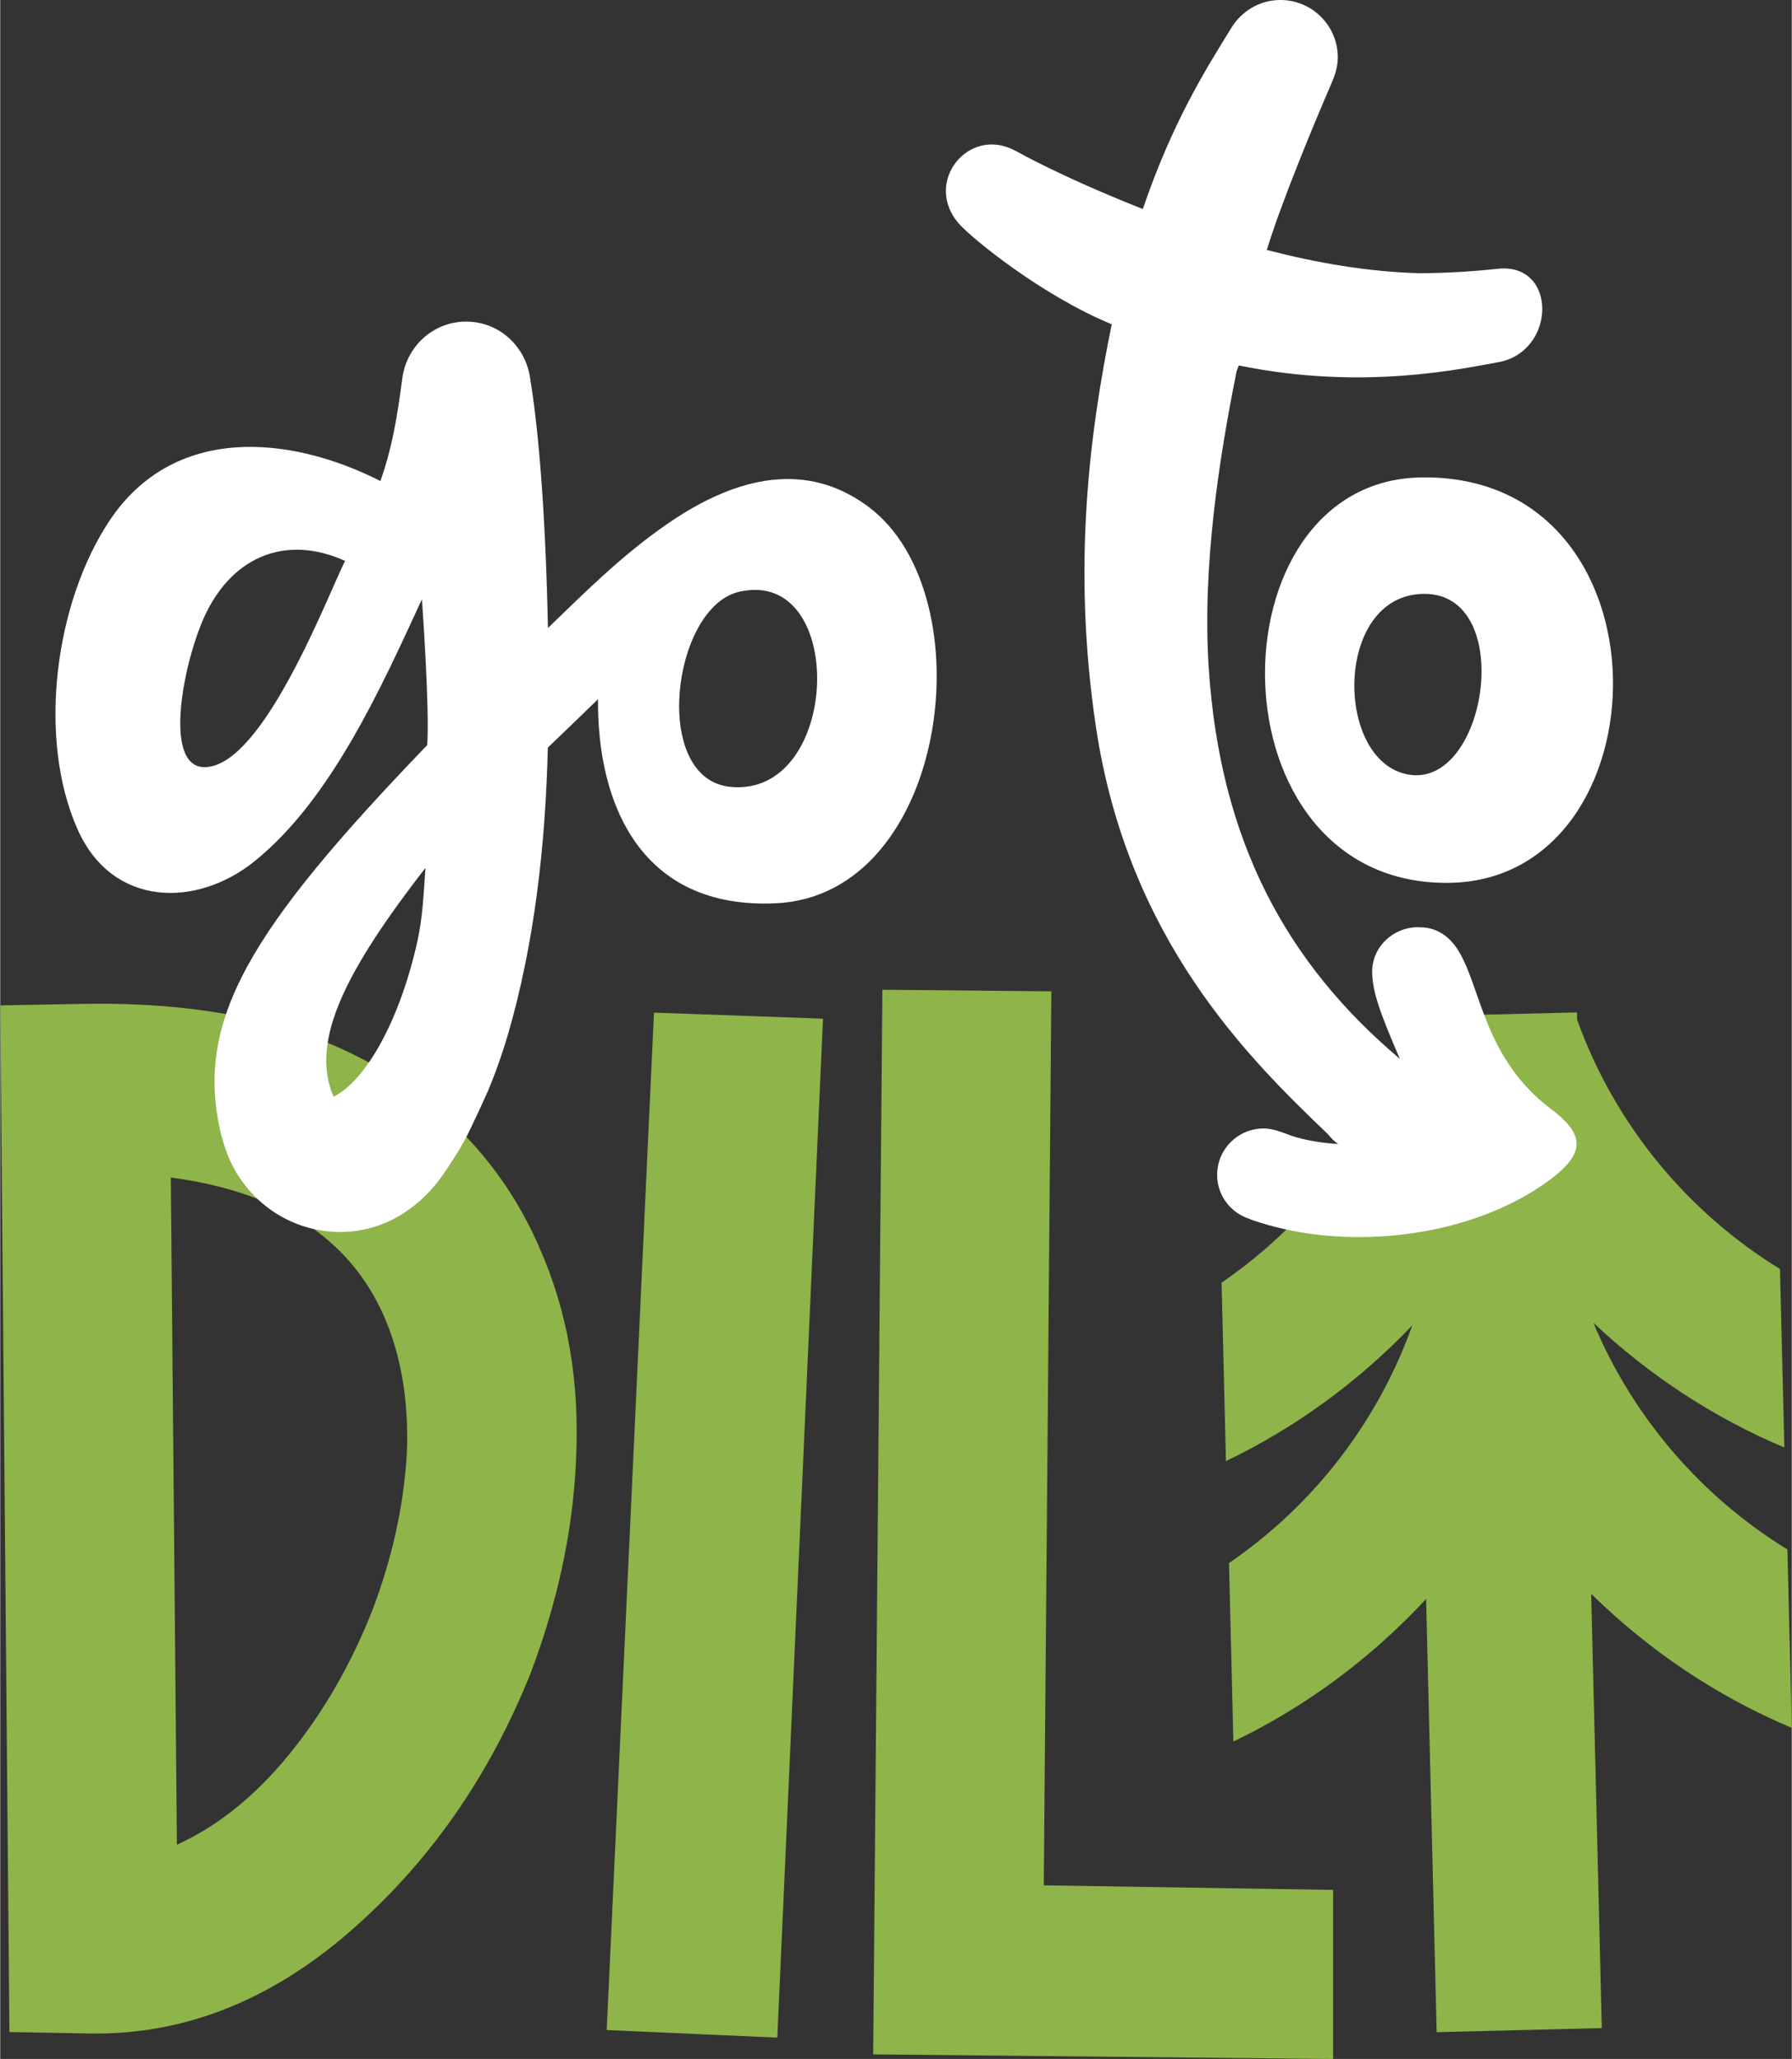
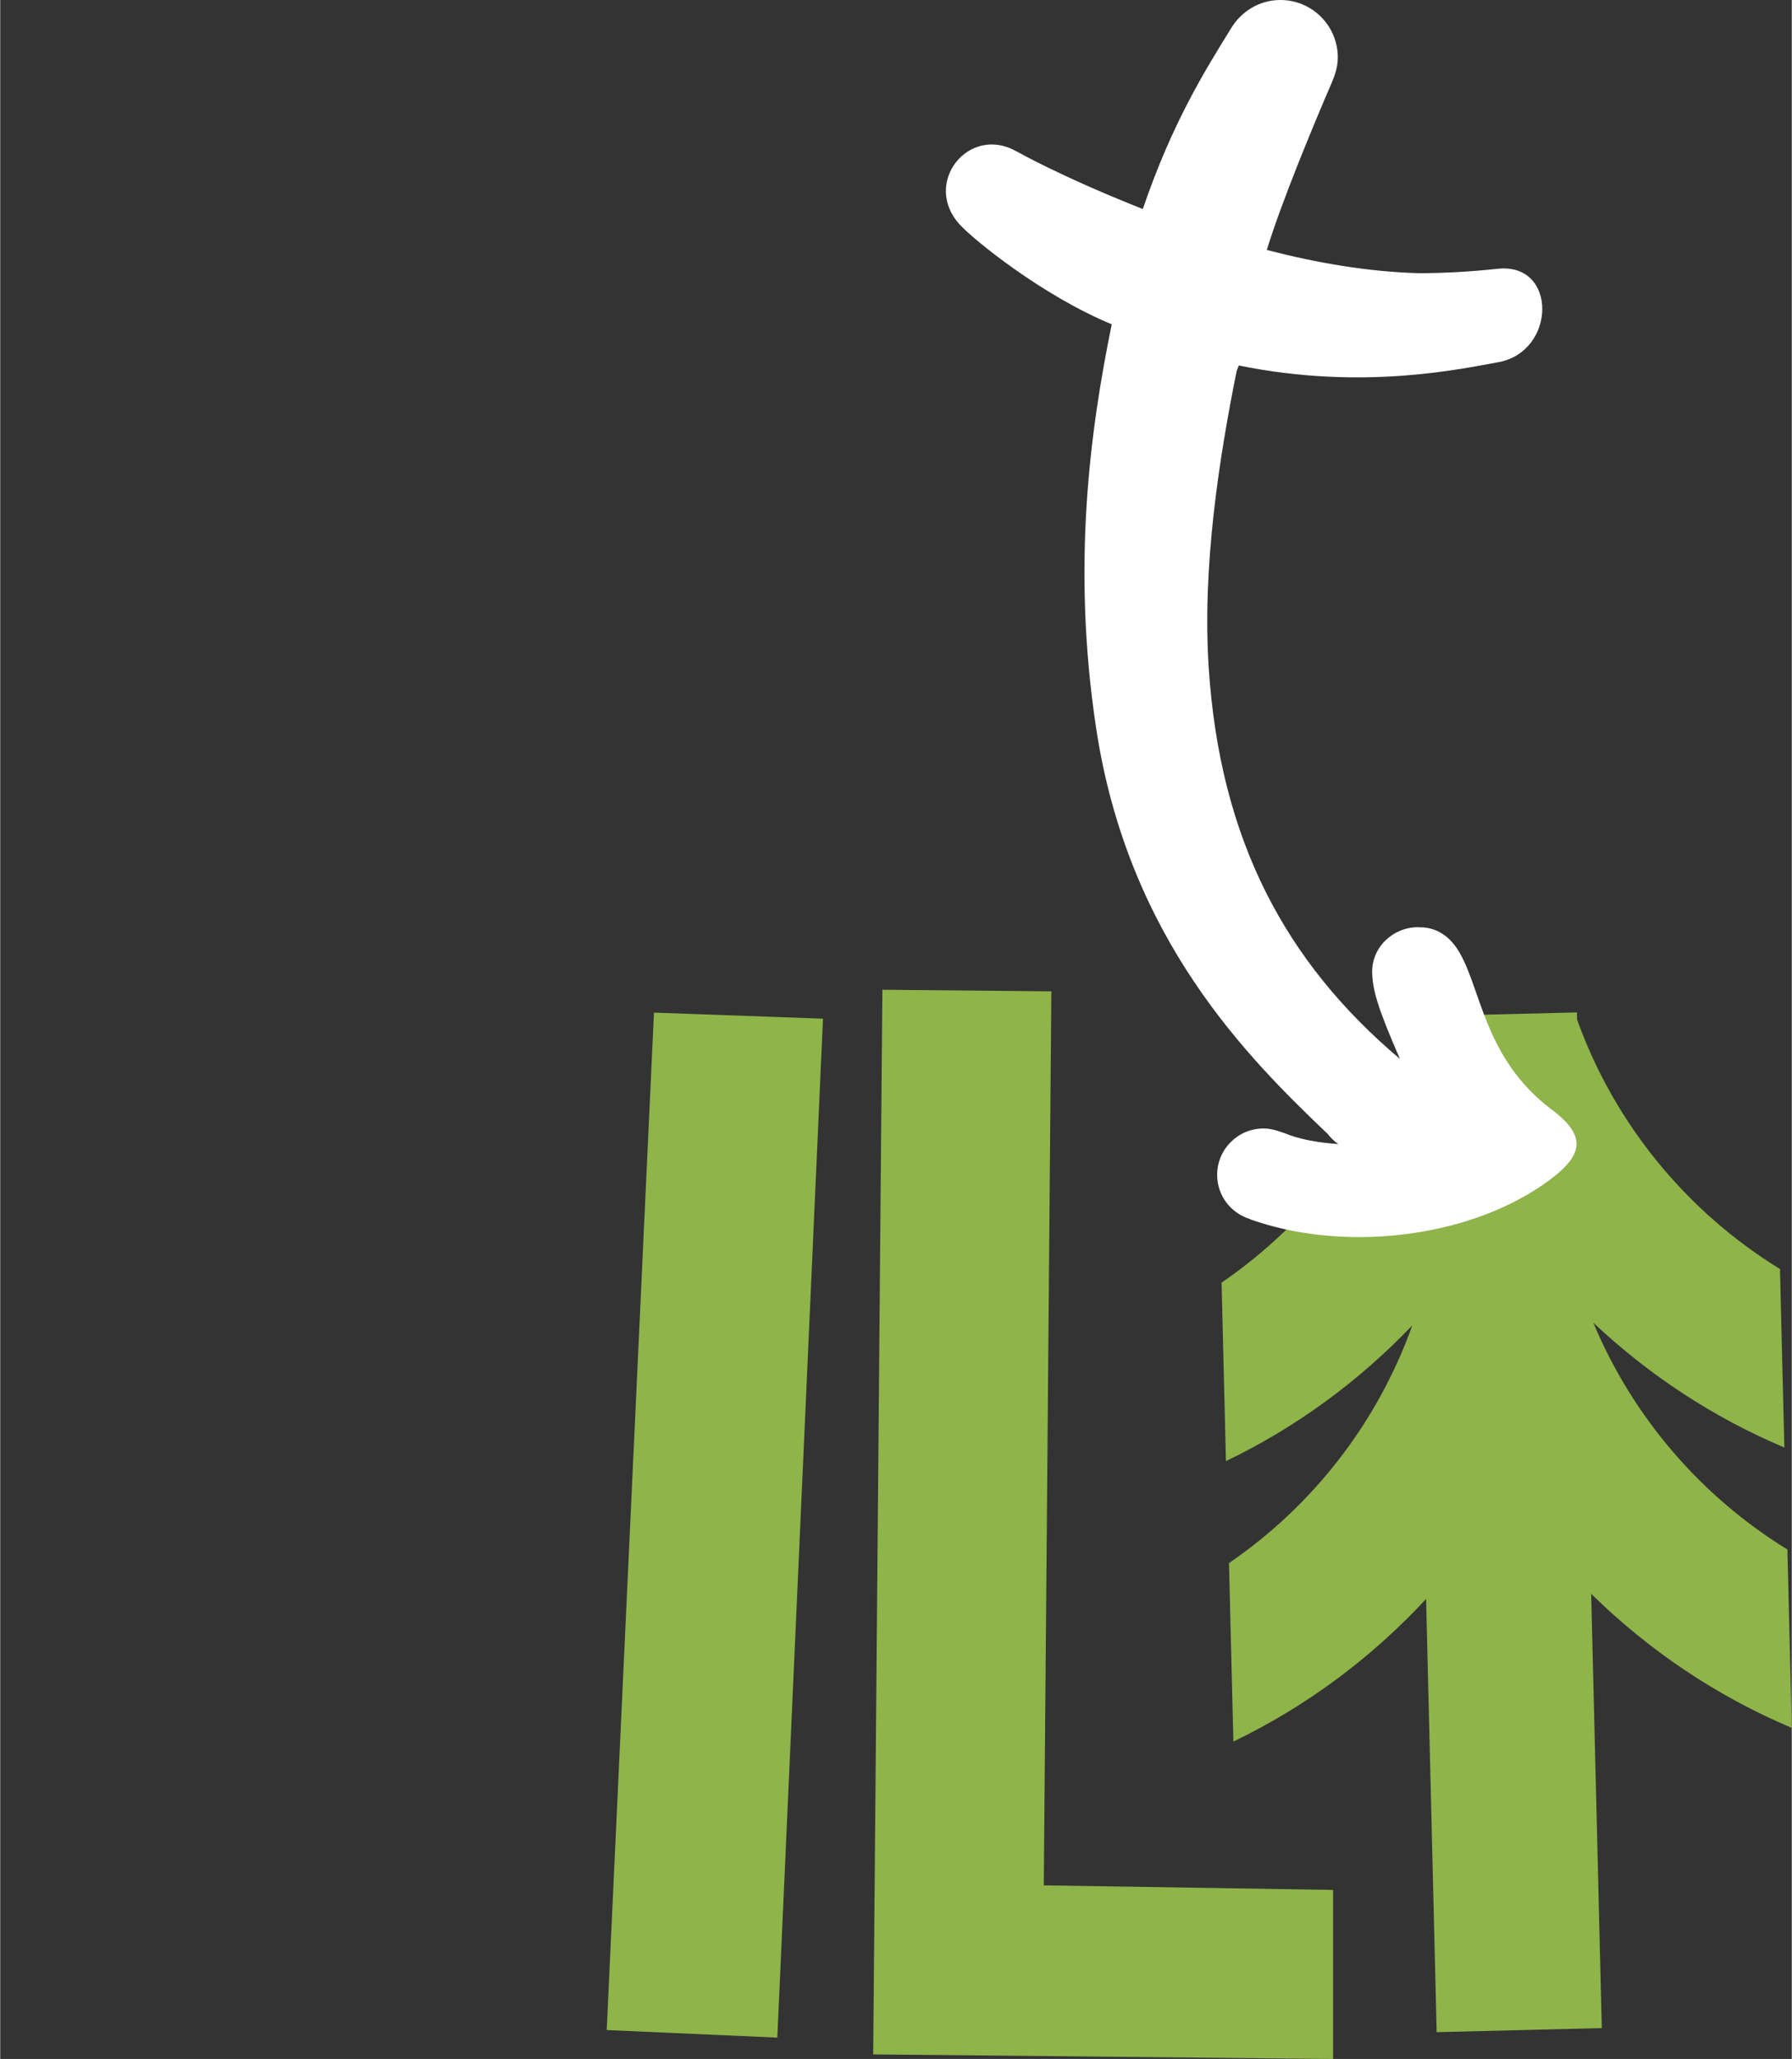
<svg xmlns="http://www.w3.org/2000/svg" xml:space="preserve" width="1.398in" height="1.606in" version="1.1" style="shape-rendering:geometricPrecision; text-rendering:geometricPrecision; image-rendering:optimizeQuality; fill-rule:evenodd; clip-rule:evenodd" viewBox="0 0 364.4 418.72">
  <rect x="0" y="0" width="364.4" height="418.72" fill="#333333" stroke="none" />
  <defs>
    <style type="text/css"> .fil0 {fill:#8EB44A;fill-rule:nonzero} .fil1 {fill:white;fill-rule:nonzero} </style>
  </defs>
  <g id="Layer_x0020_1">
-     <path class="fil0" d="M34.7 239.46l1.24 135.68c8.25,-3.73 15.84,-9.81 22.76,-18.28 6.91,-8.47 12.55,-18.17 16.88,-29.12 4.13,-10.72 6.5,-21.47 7.13,-32.2 0.41,-10.53 -1.14,-19.83 -4.65,-27.88 -7.02,-15.9 -21.48,-25.3 -43.36,-28.19zm-32.83 173.77l-1.86 -208.77 17.04 -0.31c24.16,-0.41 43.93,3.83 59.32,12.7 15.38,8.89 26.49,21.17 33.3,36.87 5.78,13.01 8.25,27.46 7.44,43.36 -0.62,14.25 -3.72,28.7 -9.3,43.37 -8.47,21.06 -20.75,38.57 -36.86,52.51 -16.11,13.94 -33.56,20.8 -52.35,20.59l-16.73 -0.31z" />
    <polygon class="fil0" points="132.97,205.93 167.35,207.16 158.06,414.38 123.36,412.84 " />
    <polygon class="fil0" points="179.43,201.28 213.8,201.6 212.26,383.41 271.11,384.34 271.11,418.72 177.56,417.79 " />
    <path class="fil0" d="M364.4 351.41l-0.89 -36.3c-17.53,-10.78 -31.43,-26.87 -39.47,-46.11 11.27,10.62 24.39,19.28 38.85,25.37l-0.89 -36.3c-18.9,-11.62 -33.61,-29.42 -41.26,-50.69l-0.04 -1.49 -33.04 0.81 -0.54 0.01 0.03 1.49c-6.6,21.61 -20.42,40.11 -38.73,52.64l0.89 36.3c14.29,-6.86 27.09,-16.28 37.9,-27.6 -7.06,19.76 -20.2,36.65 -37.28,48.33l0.89 36.3c14.87,-7.15 28.13,-17.06 39.2,-29l2.15 88.1 33.59 -0.83 -2.16 -88.31c11.69,11.48 25.49,20.81 40.8,27.26z" />
-     <path class="fil1" d="M286.44 157.52c-15.17,-2.61 -15.21,-36.75 3.24,-36.75 18.71,0 12.76,39.51 -3.24,36.75zm8.17 22.02c44.52,-0.47 46.45,-83.26 -5.6,-82.45 -43.13,0.67 -43.34,82.96 5.6,82.45z" />
-     <path class="fil1" d="M148.45 160.01c-16.13,-1.67 -11.79,-36.52 1.83,-39.66 22.14,-5.12 20.76,42.01 -1.83,39.66zm-61.96 16.48c-0.34,5.06 -0.58,10.15 -1.63,14.9 -3.53,15.94 -10.43,28.39 -17.06,31.63 -4.98,-11.47 2.86,-26.08 18.69,-46.53zm-44.93 -20.48c-8.73,0 -4.12,-22.27 0.32,-31.35 5.7,-11.66 16.45,-15.93 28.26,-10.6 -3.75,7.55 -16.78,41.95 -28.58,41.95zm94.17 -49.5c-9.26,6.39 -16.62,13.77 -24.32,21.2 -0.59,-27.03 -2.23,-42.41 -3.69,-51.18 -1.05,-6.29 -6.38,-11.13 -12.95,-11.13 -6.72,0 -12.14,5.06 -12.99,11.56 -1.16,8.87 -2.22,14.47 -4.44,20.87 -18.67,-9.48 -42.1,-11.38 -55.05,7.97 -11.18,16.71 -14.82,44.38 -6.53,62.92 7.06,15.8 24.16,15.95 35.98,6.42 15.6,-12.57 25.83,-35.5 34.03,-53.26 0,0 1.61,22.12 1.08,29.65 -36.12,37.5 -47.44,56.06 -41.95,79.07 0.02,0.13 0.73,2.59 0.89,2.98 3.29,9.83 12.47,16.96 23.41,16.96 9.09,0 16.58,-5.18 21.26,-12.24 0.95,-1.42 2.22,-3.24 3.88,-6.2 1.3,-2.3 4.76,-9.98 4.86,-10.22 1.7,-4.08 3.05,-8.02 4.03,-11.36 5.46,-18.68 7.68,-38.81 8.15,-58.48 3.16,-3.04 6.56,-6.28 10.21,-9.85 -0.19,21.13 8.59,42.82 36.22,41.5 35.07,-1.67 42.78,-62.61 18.85,-80.58 -9.33,-7.01 -22.54,-9.29 -40.95,3.41z" />
    <path class="fil1" d="M315.57 225.66c-13.94,-10.54 -14.26,-24.77 -19.04,-32.42 -2.11,-3.38 -5.04,-4.73 -7.88,-4.65 -0.1,-0 -0.18,-0.03 -0.28,-0.03 -5.15,0 -9.48,4.17 -9.32,9.32 0.12,3.96 1.58,8.07 5.64,17.46 -23.22,-19.61 -36.61,-44.44 -38.89,-79.64 -1.33,-20.54 2.15,-42.67 5.68,-60.21 0.15,-0.39 0.28,-0.78 0.44,-1.17 25.29,5.19 45.53,0.61 52.69,-0.64 11.93,-2.08 12.18,-20.32 0,-19.02 -5.43,0.58 -10.69,0.88 -15.88,0.9 -10.42,-0.26 -21.05,-2.11 -31.11,-4.73 2.96,-9.68 9.54,-25.53 13.24,-34.09 0.67,-1.57 1.2,-3.24 1.2,-5.06 0,-6.45 -5.22,-11.68 -11.68,-11.68 -4.21,0 -7.85,2.26 -9.92,5.59 -5.41,8.74 -12.06,19.34 -18.06,36.92 -16.84,-6.66 -25.77,-11.78 -25.77,-11.78l-0.01 0.02c-9.58,-5.43 -19.15,6.43 -11.49,14.88 2.89,3.18 16.89,14.52 30.95,20.32 -4.49,21.95 -8.09,49.28 -3.22,81.83 6.44,43.16 30.97,67.38 47.15,82.83 0.64,0.79 1.33,1.51 2.15,2.05 -4.19,-0.28 -8.05,-0.99 -11.03,-2.25 -0.2,-0.08 -0.29,-0.08 -0.46,-0.15 -0.17,-0.08 -0.36,-0.12 -0.54,-0.18 -0.27,-0.08 -0.61,-0.22 -0.81,-0.25 -0.76,-0.2 -1.54,-0.34 -2.36,-0.34 -5.21,0 -9.44,4.23 -9.44,9.44 0,4.25 2.82,7.8 6.68,8.98 0.05,0.03 0.08,0.07 0.14,0.09 18.47,6.55 43.25,4.05 59.38,-7.02 8.56,-5.87 9.13,-9.83 1.87,-15.32z" />
  </g>
</svg>